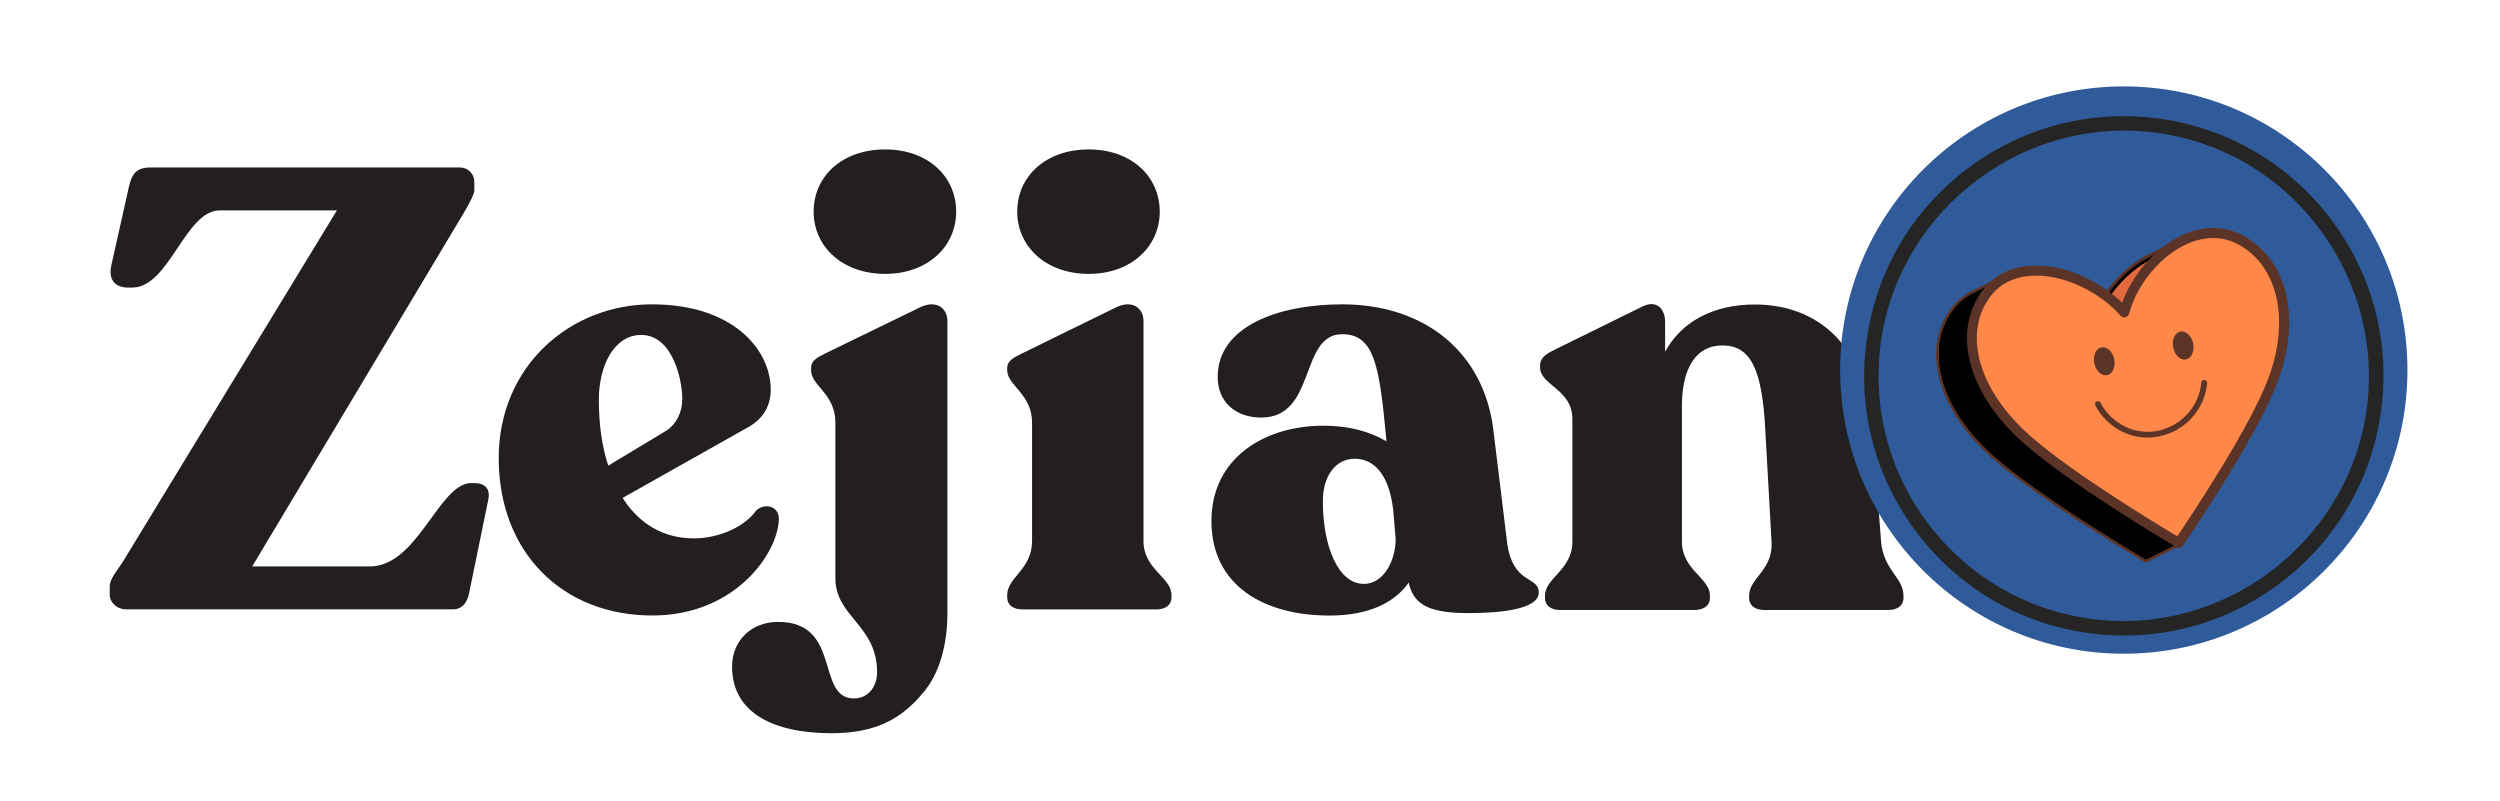
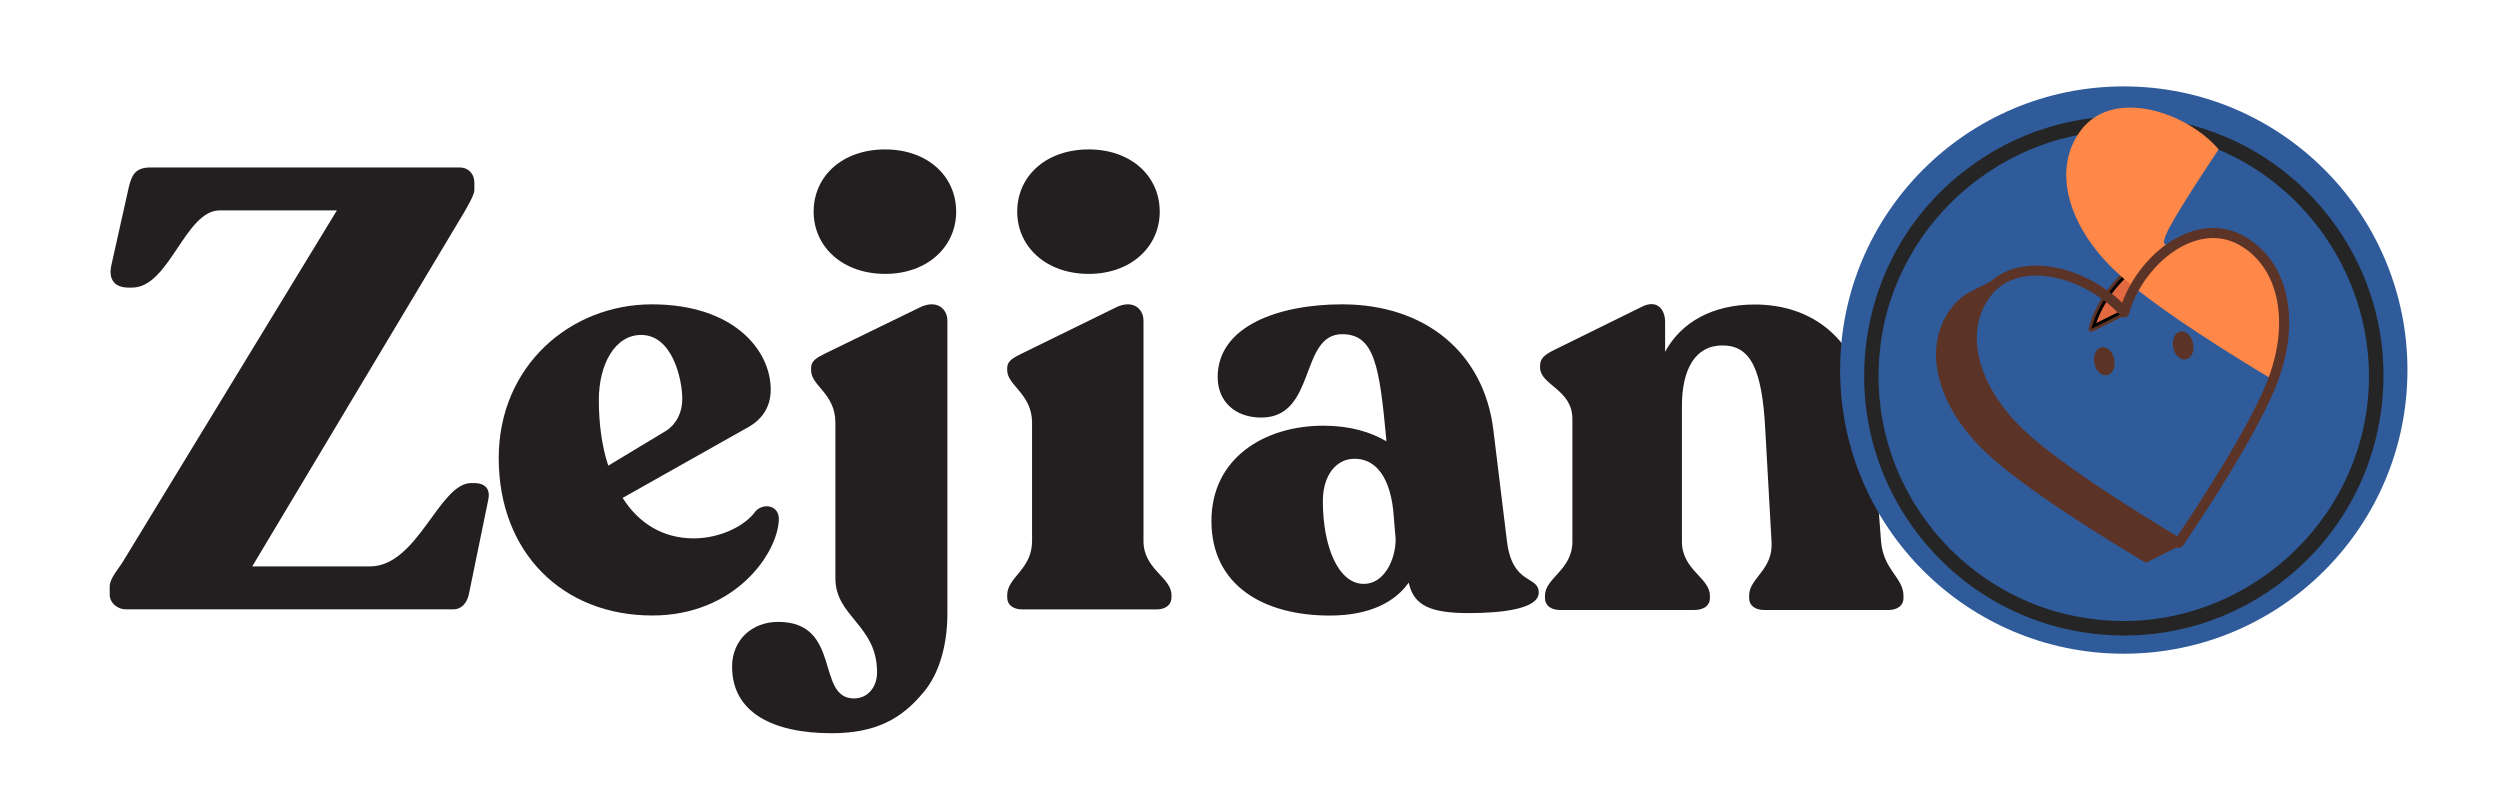
<svg xmlns="http://www.w3.org/2000/svg" xmlns:xlink="http://www.w3.org/1999/xlink" version="1.1" x="0px" y="0px" viewBox="0 0 304.68 97.57" style="enable-background:new 0 0 304.68 97.57;" xml:space="preserve">
  <style type="text/css">
	.st0{fill:#231F20;}
	.st1{fill:#252525;}
	.st2{enable-background:new    ;}
	.st3{clip-path:url(#SVGID_00000088100295255799685030000006677983028904891564_);}
	.st4{clip-path:url(#SVGID_00000039845550886242768840000001430484296935492502_);enable-background:new    ;}
	.st5{fill:#E36A40;}
	.st6{fill:#5C3427;}
	.st7{clip-path:url(#SVGID_00000044897389309311936010000014594498565415508619_);}
	.st8{clip-path:url(#SVGID_00000132082685715075207180000016775932348847930760_);}
	.st9{clip-path:url(#SVGID_00000099660217269428681710000005102494510216666025_);enable-background:new    ;}
	.st10{clip-path:url(#SVGID_00000099660217269428681710000005102494510216666025_);fill:#5C3427;}
	.st11{fill:#FF8747;}
</style>
  <g id="Layer_1">
    <g>
      <path class="st0" d="M13.37,72.45v-0.99c0-0.99,1.14-2.2,1.67-3.11l26.02-42.71H26.79c-4.25,0-6.14,9.41-10.69,9.41h-0.46    c-1.59,0-2.5-0.91-2.05-2.81l2.12-9.48c0.38-1.59,0.91-2.35,2.65-2.35h37.7c0.99,0,1.75,0.76,1.75,1.82v0.99    c0,0.53-0.99,2.28-1.97,3.87L30.74,69.03h14.34c5.84,0,8.42-10.16,12.36-10.16h0.3c1.52,0,2.05,0.83,1.75,2.12l-2.35,11.45    c-0.23,0.99-0.83,1.82-1.9,1.82h-39.9C14.35,74.27,13.37,73.51,13.37,72.45z" />
      <path class="st0" d="M60.78,55.83c0-11.23,8.72-18.74,18.66-18.74c10.01,0,14.49,5.61,14.49,10.39c0,2.28-1.21,3.79-2.96,4.7    l-15.09,8.5c1.97,3.11,4.93,4.93,8.65,4.93c3.26,0,6.3-1.52,7.58-3.34c1.06-1.06,2.88-0.61,2.81,1.06    c-0.15,4.17-5.39,11.68-15.4,11.68C68.59,75.03,60.78,67.36,60.78,55.83z M74.13,56.75l7.05-4.25c1.29-0.83,1.97-2.28,1.97-3.87    c0-2.43-1.21-7.81-5.01-7.81c-3.19,0-5.16,3.56-5.16,7.96C72.99,51.74,73.37,54.47,74.13,56.75z" />
      <path class="st0" d="M89.22,81.25c0-3.26,2.43-5.46,5.61-5.46c7.81,0,4.55,9.33,9.25,9.33c1.67,0,2.81-1.37,2.81-3.19    c0-5.76-5.08-6.75-5.08-11.45V51.51c0-3.56-2.96-4.47-2.96-6.37v-0.3c0-0.83,0.61-1.21,1.67-1.74l11.53-5.61    c2.12-1.06,3.41,0.15,3.41,1.59V74.8c0,3.79-0.99,7.36-2.96,9.63c-2.58,3.11-5.69,4.93-11.15,4.93    C94.23,89.36,89.22,86.86,89.22,81.25z M107.88,18.21c5.16,0,8.65,3.26,8.65,7.59c0,4.25-3.49,7.58-8.65,7.58    c-5.23,0-8.72-3.34-8.72-7.58C99.16,21.47,102.65,18.21,107.88,18.21z" />
      <path class="st0" d="M122.75,72.83v-0.3c0-2.2,3.03-3.11,3.03-6.6V51.51c0-3.49-3.03-4.55-3.03-6.37v-0.3    c0-0.83,0.68-1.21,1.75-1.74l11.45-5.61c2.12-1.06,3.41,0.15,3.41,1.59v26.85c0,3.49,3.41,4.4,3.41,6.6v0.3    c0,0.91-0.76,1.44-1.82,1.44h-16.38C123.51,74.27,122.75,73.74,122.75,72.83z M132.69,18.21c5.16,0,8.65,3.26,8.65,7.59    c0,4.25-3.49,7.58-8.65,7.58c-5.23,0-8.72-3.34-8.72-7.58C123.97,21.47,127.46,18.21,132.69,18.21z" />
      <path class="st0" d="M171.68,71c-1.59,2.28-4.63,4.02-9.63,4.02c-8.12,0-14.41-3.72-14.41-11.53c0-7.66,6.45-11.61,13.65-11.61    c3.19,0,5.76,0.76,7.66,1.9v-0.23c-0.83-8.95-1.44-12.82-5.38-12.82c-5.23,0-3.11,10.16-9.86,10.16c-3.19,0-5.31-1.97-5.31-4.93    c0-6.22,7.43-8.87,15.17-8.87c10.16,0,17.29,5.92,18.43,15.32L183.66,66c0.68,5.38,3.87,4.1,3.87,6.22c0,1.97-4.4,2.5-8.5,2.5    C174.33,74.72,172.29,73.81,171.68,71z M166.22,71.16c2.43,0,3.87-2.88,3.87-5.46l-0.3-3.57c-0.53-4.55-2.5-6.22-4.7-6.22    c-2.28,0-3.87,2.05-3.87,5.16C161.21,66.45,163.03,71.16,166.22,71.16z" />
      <path class="st0" d="M213.17,72.9v-0.3c0-2.2,2.96-3.11,2.73-6.6l-0.76-13.58c-0.38-7.51-1.82-10.32-5.23-10.32    c-3.34,0-4.93,2.96-4.93,7.36V66c0,3.49,3.41,4.4,3.41,6.6v0.3c0,0.91-0.76,1.44-1.9,1.44h-16.38c-1.06,0-1.82-0.53-1.82-1.44    v-0.3c0-2.2,3.34-3.11,3.34-6.6V51.06c0-3.64-3.94-4.1-3.94-6.29v-0.23c0-0.91,0.68-1.37,1.74-1.9l10.62-5.23    c1.9-0.99,2.88,0.3,2.88,1.82v3.64c1.97-3.64,5.84-5.76,10.92-5.76c6.6,0,13.5,3.72,14.41,15.78L229.25,66    c0.3,3.49,2.73,4.4,2.73,6.6v0.3c0,0.91-0.76,1.44-1.82,1.44h-15.17C213.93,74.34,213.17,73.81,213.17,72.9z" />
    </g>
  </g>
  <g id="Layer_3">
    <g>
      <g>
        <g>
          <g>
            <defs>
              <circle id="SVGID_1_" cx="258.83" cy="45.1" r="34.57" />
            </defs>
            <use xlink:href="#SVGID_1_" style="overflow:visible;fill:#2F5B9B;" />
            <clipPath id="SVGID_00000024714150568278737430000000589045247481582220_">
              <use xlink:href="#SVGID_1_" style="overflow:visible;" />
            </clipPath>
          </g>
        </g>
        <g>
          <path class="st1" d="M283.57,26.07c-5.27-6.61-12.8-10.76-21.2-11.71c-0.29-0.03-0.59-0.06-0.89-0.09      c-8.08-0.68-16.03,1.73-22.38,6.8c-6.61,5.27-10.76,12.8-11.71,21.2c-0.94,8.4,1.44,16.66,6.71,23.27      c3.72,4.67,8.64,8.17,14.22,10.12c2.24,0.79,4.59,1.32,6.98,1.59c0.29,0.03,0.59,0.06,0.89,0.09c8.08,0.69,16.03-1.73,22.38-6.8      c6.61-5.27,10.76-12.8,11.71-21.2C291.22,40.94,288.84,32.67,283.57,26.07z M256.33,75.58c-0.28-0.02-0.56-0.05-0.83-0.08      c-2.26-0.26-4.48-0.76-6.6-1.5c-5.27-1.85-9.91-5.15-13.43-9.56c-4.98-6.24-7.23-14.05-6.34-21.98      c1.79-15.93,16.24-27.8,32.21-26.44c0.28,0.02,0.56,0.05,0.83,0.08c2.23,0.25,4.43,0.75,6.54,1.49      c13.03,4.56,21.36,17.83,19.82,31.55C286.74,65.07,272.29,76.94,256.33,75.58z" />
        </g>
      </g>
      <g>
        <g>
          <g class="st2">
            <g class="st2">
              <defs>
                <path id="SVGID_00000127043606236581712080000009822695193862371725_" class="st2" d="M261.92,31.35l4.01-2         c-3.37,1.68-6.17,5.33-7.04,8.73l-4.01,2C255.76,36.68,258.55,33.03,261.92,31.35z" />
              </defs>
              <defs>
                <path id="SVGID_00000087400895746984077960000006160814928786682760_" class="st2" d="M254.95,40.43         c-0.1,0.02-0.21,0-0.29-0.07c-0.11-0.09-0.16-0.23-0.12-0.37c0.93-3.62,3.91-7.3,7.23-8.96l4.01-2c0,0,0,0,0,0         c0.18-0.09,0.39-0.02,0.48,0.16c0.09,0.18,0.02,0.39-0.16,0.48l0,0c-3.15,1.57-5.97,5.07-6.86,8.5         c-0.03,0.1-0.09,0.18-0.19,0.23l-4.01,2C255.01,40.41,254.98,40.42,254.95,40.43z M262.4,31.51l-0.32,0.16l0,0         c-2.91,1.45-5.54,4.55-6.62,7.72l3.13-1.56C259.21,35.56,260.62,33.29,262.4,31.51z M261.92,31.35L261.92,31.35L261.92,31.35         z" />
              </defs>
              <use xlink:href="#SVGID_00000127043606236581712080000009822695193862371725_" style="overflow:visible;fill:#E36A40;" />
              <use xlink:href="#SVGID_00000087400895746984077960000006160814928786682760_" style="overflow:visible;fill:#5C3427;" />
              <clipPath id="SVGID_00000125586791432682597050000010946035156135239077_">
                <use xlink:href="#SVGID_00000127043606236581712080000009822695193862371725_" style="overflow:visible;" />
              </clipPath>
              <clipPath id="SVGID_00000081619886451948516490000005391199921215444358_" style="clip-path:url(#SVGID_00000125586791432682597050000010946035156135239077_);">
                <use xlink:href="#SVGID_00000087400895746984077960000006160814928786682760_" style="overflow:visible;" />
              </clipPath>
              <g style="clip-path:url(#SVGID_00000081619886451948516490000005391199921215444358_);enable-background:new    ;">
                <g>
                  <path class="st5" d="M258.89,38.07l-4.01,2c0.88-3.4,3.67-7.04,7.04-8.73l4.01-2C262.56,31.03,259.77,34.67,258.89,38.07          L258.89,38.07z" />
                  <path class="st6" d="M254.95,40.43c-0.1,0.02-0.21,0-0.29-0.07c-0.11-0.09-0.16-0.23-0.12-0.37          c0.93-3.62,3.91-7.3,7.23-8.96l4.01-2c0,0,0,0,0,0c0.18-0.09,0.39-0.02,0.48,0.16c0.09,0.18,0.02,0.39-0.16,0.48l0,0          c-3.15,1.57-5.97,5.07-6.86,8.5c-0.03,0.1-0.09,0.18-0.19,0.23l-4.01,2C255.01,40.41,254.98,40.42,254.95,40.43z           M262.4,31.51l-0.32,0.16c-2.91,1.45-5.54,4.55-6.62,7.72l3.13-1.56C259.21,35.56,260.62,33.29,262.4,31.51z M258.89,38.07          L258.89,38.07L258.89,38.07z" />
                </g>
              </g>
            </g>
            <g class="st2">
              <defs>
-                 <path id="SVGID_00000073713899962199191270000008973249394579769244_" class="st2" d="M240.44,35.79l4.01-2         c-0.92,0.46-1.75,1.14-2.42,2.06c-3.43,4.72-1.52,11.49,4.14,16.93c4.71,4.52,15.58,11.14,19.36,13.39l-4.01,2         c-3.78-2.25-14.65-8.86-19.36-13.39c-5.67-5.45-7.57-12.22-4.14-16.93C238.69,36.92,239.51,36.25,240.44,35.79z" />
-               </defs>
+                 </defs>
              <defs>
                <path id="SVGID_00000147188513915642968460000015985801016710111659_" class="st2" d="M261.59,68.52         c-0.09,0.02-0.18,0-0.25-0.04c-3.34-1.98-14.61-8.81-19.43-13.44c-2.87-2.75-4.8-5.83-5.58-8.91         c-0.81-3.18-0.33-6.12,1.4-8.49c0.68-0.93,1.54-1.67,2.55-2.17l0,0l4.01-2c0,0,0,0,0,0c0.18-0.09,0.39-0.02,0.48,0.16         c0.09,0.18,0.02,0.39-0.16,0.48l0,0c-0.91,0.45-1.68,1.11-2.29,1.95c-1.6,2.2-2.04,4.93-1.28,7.9         c0.75,2.94,2.61,5.91,5.39,8.57c4.76,4.57,15.97,11.37,19.3,13.34c0.11,0.07,0.18,0.19,0.17,0.32c0,0.13-0.08,0.25-0.2,0.31         l-4.01,2C261.65,68.5,261.62,68.51,261.59,68.52z" />
              </defs>
              <defs>
                <path id="SVGID_00000042701669376425469010000005029563440286114461_" class="st2" d="M240.6,36.1L240.6,36.1         c-0.91,0.45-1.68,1.11-2.29,1.95c-1.6,2.2-2.04,4.93-1.28,7.9c0.75,2.94,2.61,5.91,5.39,8.57         c4.68,4.5,15.61,11.15,19.13,13.24l3.26-1.62c-3.89-2.33-14.29-8.71-18.87-13.1c-2.87-2.75-4.8-5.84-5.58-8.91         c-0.81-3.18-0.33-6.12,1.4-8.49c0.04-0.05,0.08-0.11,0.12-0.16L240.6,36.1z" />
              </defs>
              <use xlink:href="#SVGID_00000073713899962199191270000008973249394579769244_" style="overflow:visible;fill:#E36A40;" />
              <use xlink:href="#SVGID_00000147188513915642968460000015985801016710111659_" style="overflow:visible;fill:#5C3427;" />
              <use xlink:href="#SVGID_00000042701669376425469010000005029563440286114461_" style="overflow:visible;fill:#5C3427;" />
              <clipPath id="SVGID_00000125600177290463642020000014955106497278116258_">
                <use xlink:href="#SVGID_00000073713899962199191270000008973249394579769244_" style="overflow:visible;" />
              </clipPath>
              <clipPath id="SVGID_00000014620052714995720290000001323849395488070049_" style="clip-path:url(#SVGID_00000125600177290463642020000014955106497278116258_);">
                <use xlink:href="#SVGID_00000147188513915642968460000015985801016710111659_" style="overflow:visible;" />
              </clipPath>
              <clipPath id="SVGID_00000026881918930306644320000014705807139479593099_" style="clip-path:url(#SVGID_00000014620052714995720290000001323849395488070049_);">
                <use xlink:href="#SVGID_00000042701669376425469010000005029563440286114461_" style="overflow:visible;" />
              </clipPath>
              <g style="clip-path:url(#SVGID_00000026881918930306644320000014705807139479593099_);enable-background:new    ;">
                <g>
                  <path class="st5" d="M265.54,66.17l-4.01,2c-3.78-2.25-14.65-8.86-19.36-13.39c-5.67-5.45-7.57-12.22-4.14-16.93          c0.67-0.92,1.5-1.6,2.42-2.06l4.01-2c-0.92,0.46-1.75,1.14-2.42,2.06c-3.43,4.72-1.52,11.49,4.14,16.93          C250.88,57.3,261.75,63.92,265.54,66.17L265.54,66.17z" />
                  <path class="st6" d="M261.59,68.52c-0.09,0.02-0.18,0-0.25-0.04c-3.34-1.98-14.61-8.81-19.43-13.44          c-2.87-2.75-4.8-5.83-5.58-8.91c-0.81-3.18-0.33-6.12,1.4-8.49c0.68-0.93,1.54-1.67,2.55-2.17l4.01-2c0,0,0,0,0,0          c0.18-0.09,0.39-0.02,0.48,0.16c0.09,0.18,0.02,0.39-0.16,0.48l0,0c-0.91,0.45-1.68,1.11-2.29,1.95          c-1.6,2.2-2.04,4.93-1.28,7.9c0.75,2.94,2.61,5.91,5.39,8.57c4.76,4.57,15.97,11.37,19.3,13.34          c0.11,0.07,0.18,0.19,0.17,0.32c0,0.13-0.08,0.25-0.2,0.31l-4.01,2C261.65,68.5,261.62,68.51,261.59,68.52z M241.86,35.47          l-1.26,0.63c-0.91,0.45-1.68,1.11-2.29,1.95c-1.6,2.2-2.04,4.93-1.28,7.9c0.75,2.94,2.61,5.91,5.39,8.57          c4.68,4.5,15.61,11.15,19.13,13.24l3.26-1.62c-3.89-2.33-14.29-8.71-18.87-13.1c-2.87-2.75-4.8-5.84-5.58-8.91          c-0.81-3.18-0.33-6.12,1.4-8.49C241.78,35.58,241.82,35.53,241.86,35.47z" />
                </g>
              </g>
              <path style="clip-path:url(#SVGID_00000026881918930306644320000014705807139479593099_);fill:#5C3427;" d="M261.52,68.77        c-0.11,0-0.22-0.03-0.31-0.08c-3.35-1.99-14.64-8.83-19.47-13.47c-2.9-2.79-4.86-5.91-5.65-9.03        c-0.83-3.26-0.33-6.26,1.44-8.7c0.7-0.97,1.59-1.72,2.64-2.25l4.06-2.03h0.03c0.08-0.03,0.13-0.04,0.19-0.04        c0.23,0,0.44,0.13,0.54,0.34c0.07,0.15,0.08,0.31,0.03,0.46c-0.05,0.15-0.16,0.28-0.3,0.35c-0.87,0.44-1.61,1.07-2.2,1.88        c-1.55,2.13-1.98,4.79-1.24,7.69c0.74,2.9,2.58,5.82,5.32,8.45c4.75,4.56,15.94,11.34,19.25,13.3c0.19,0.12,0.3,0.32,0.3,0.54        c-0.01,0.22-0.14,0.42-0.34,0.52l-4.04,2.02l-0.12,0.04C261.6,68.77,261.56,68.77,261.52,68.77z M240.71,36.33        c-0.87,0.44-1.61,1.07-2.2,1.88c-1.55,2.13-1.98,4.79-1.24,7.69c0.74,2.9,2.58,5.82,5.32,8.45        c4.64,4.46,15.54,11.09,18.97,13.14l2.72-1.36c-4.39-2.63-14.11-8.67-18.52-12.9c-2.9-2.79-4.86-5.91-5.65-9.03        c-0.76-2.98-0.41-5.75,1.01-8.06L240.71,36.33z" />
            </g>
            <g>
              <g>
-                 <path class="st11" d="M268.16,28.56c1.65-0.35,3.36-0.17,5,0.74c5.23,2.9,6.55,9.79,3.87,16.99         c-2.23,5.98-9.08,16.33-11.49,19.88c-3.78-2.25-14.65-8.86-19.36-13.39c-5.67-5.45-7.57-12.22-4.14-16.93         c1.08-1.48,2.55-2.32,4.19-2.67c4.32-0.91,9.85,1.59,12.67,4.9C259.96,33.95,263.84,29.47,268.16,28.56z" />
+                 <path class="st11" d="M268.16,28.56c1.65-0.35,3.36-0.17,5,0.74c5.23,2.9,6.55,9.79,3.87,16.99         c-3.78-2.25-14.65-8.86-19.36-13.39c-5.67-5.45-7.57-12.22-4.14-16.93         c1.08-1.48,2.55-2.32,4.19-2.67c4.32-0.91,9.85,1.59,12.67,4.9C259.96,33.95,263.84,29.47,268.16,28.56z" />
                <g>
                  <path class="st6" d="M265.54,66.77c-0.11,0-0.21-0.03-0.31-0.09c-3.34-1.99-14.63-8.83-19.47-13.47          c-2.9-2.79-4.86-5.91-5.65-9.03c-0.83-3.26-0.33-6.26,1.44-8.7c1.11-1.53,2.64-2.5,4.56-2.91c0.71-0.14,1.36-0.2,2.03-0.2          c4.1,0,8.15,2.23,10.49,4.52c1.37-3.8,4.96-8,9.41-8.93c0.63-0.13,1.17-0.18,1.69-0.18c1.3,0,2.55,0.33,3.72,0.98          c2.69,1.49,4.49,4.01,5.2,7.28c0.69,3.15,0.32,6.76-1.05,10.45c-2.22,5.95-8.82,15.98-11.56,20.01          c-0.09,0.13-0.23,0.22-0.38,0.25L265.54,66.77z M248.15,33.59c-0.6,0-1.18,0.06-1.73,0.17c-1.69,0.35-2.98,1.17-3.91,2.45          c-1.55,2.13-1.98,4.79-1.24,7.69c0.74,2.9,2.58,5.82,5.32,8.45c4.57,4.39,15.26,10.92,18.76,13.01          c2.23-3.31,8.96-13.51,11.11-19.28c2.63-7.07,1.18-13.6-3.6-16.25c-0.99-0.55-2.05-0.82-3.14-0.82          c-0.47,0-0.95,0.05-1.44,0.15c-4.28,0.9-7.83,5.32-8.8,9.07c-0.06,0.22-0.23,0.39-0.45,0.44l-0.14,0.02          c-0.17,0-0.34-0.08-0.46-0.21C256.36,36.04,252.17,33.59,248.15,33.59z" />
                </g>
              </g>
            </g>
          </g>
        </g>
        <g>
          <g>
            <ellipse transform="matrix(0.981 -0.196 0.196 0.981 -3.643 51.146)" class="st6" cx="256.35" cy="43.96" rx="1.24" ry="1.73" />
            <ellipse transform="matrix(0.981 -0.196 0.196 0.981 -3.079 52.993)" class="st6" cx="265.96" cy="42.04" rx="1.24" ry="1.73" />
          </g>
-           <path class="st6" d="M263.11,53.19c-1.69,0.34-3.46,0.05-4.97-0.85c-1.17-0.7-2.14-1.71-2.78-2.93      c-0.09-0.17-0.03-0.39,0.15-0.48c0.17-0.09,0.39-0.03,0.48,0.15c0.58,1.1,1.45,2.02,2.52,2.65c1.9,1.13,4.14,1.2,6.15,0.18      c2.05-1.04,3.41-3.02,3.62-5.29c0.02-0.2,0.19-0.34,0.39-0.32c0.2,0.02,0.34,0.19,0.32,0.39c-0.23,2.51-1.73,4.7-4.01,5.86      C264.38,52.85,263.75,53.06,263.11,53.19z" />
        </g>
      </g>
    </g>
  </g>
</svg>